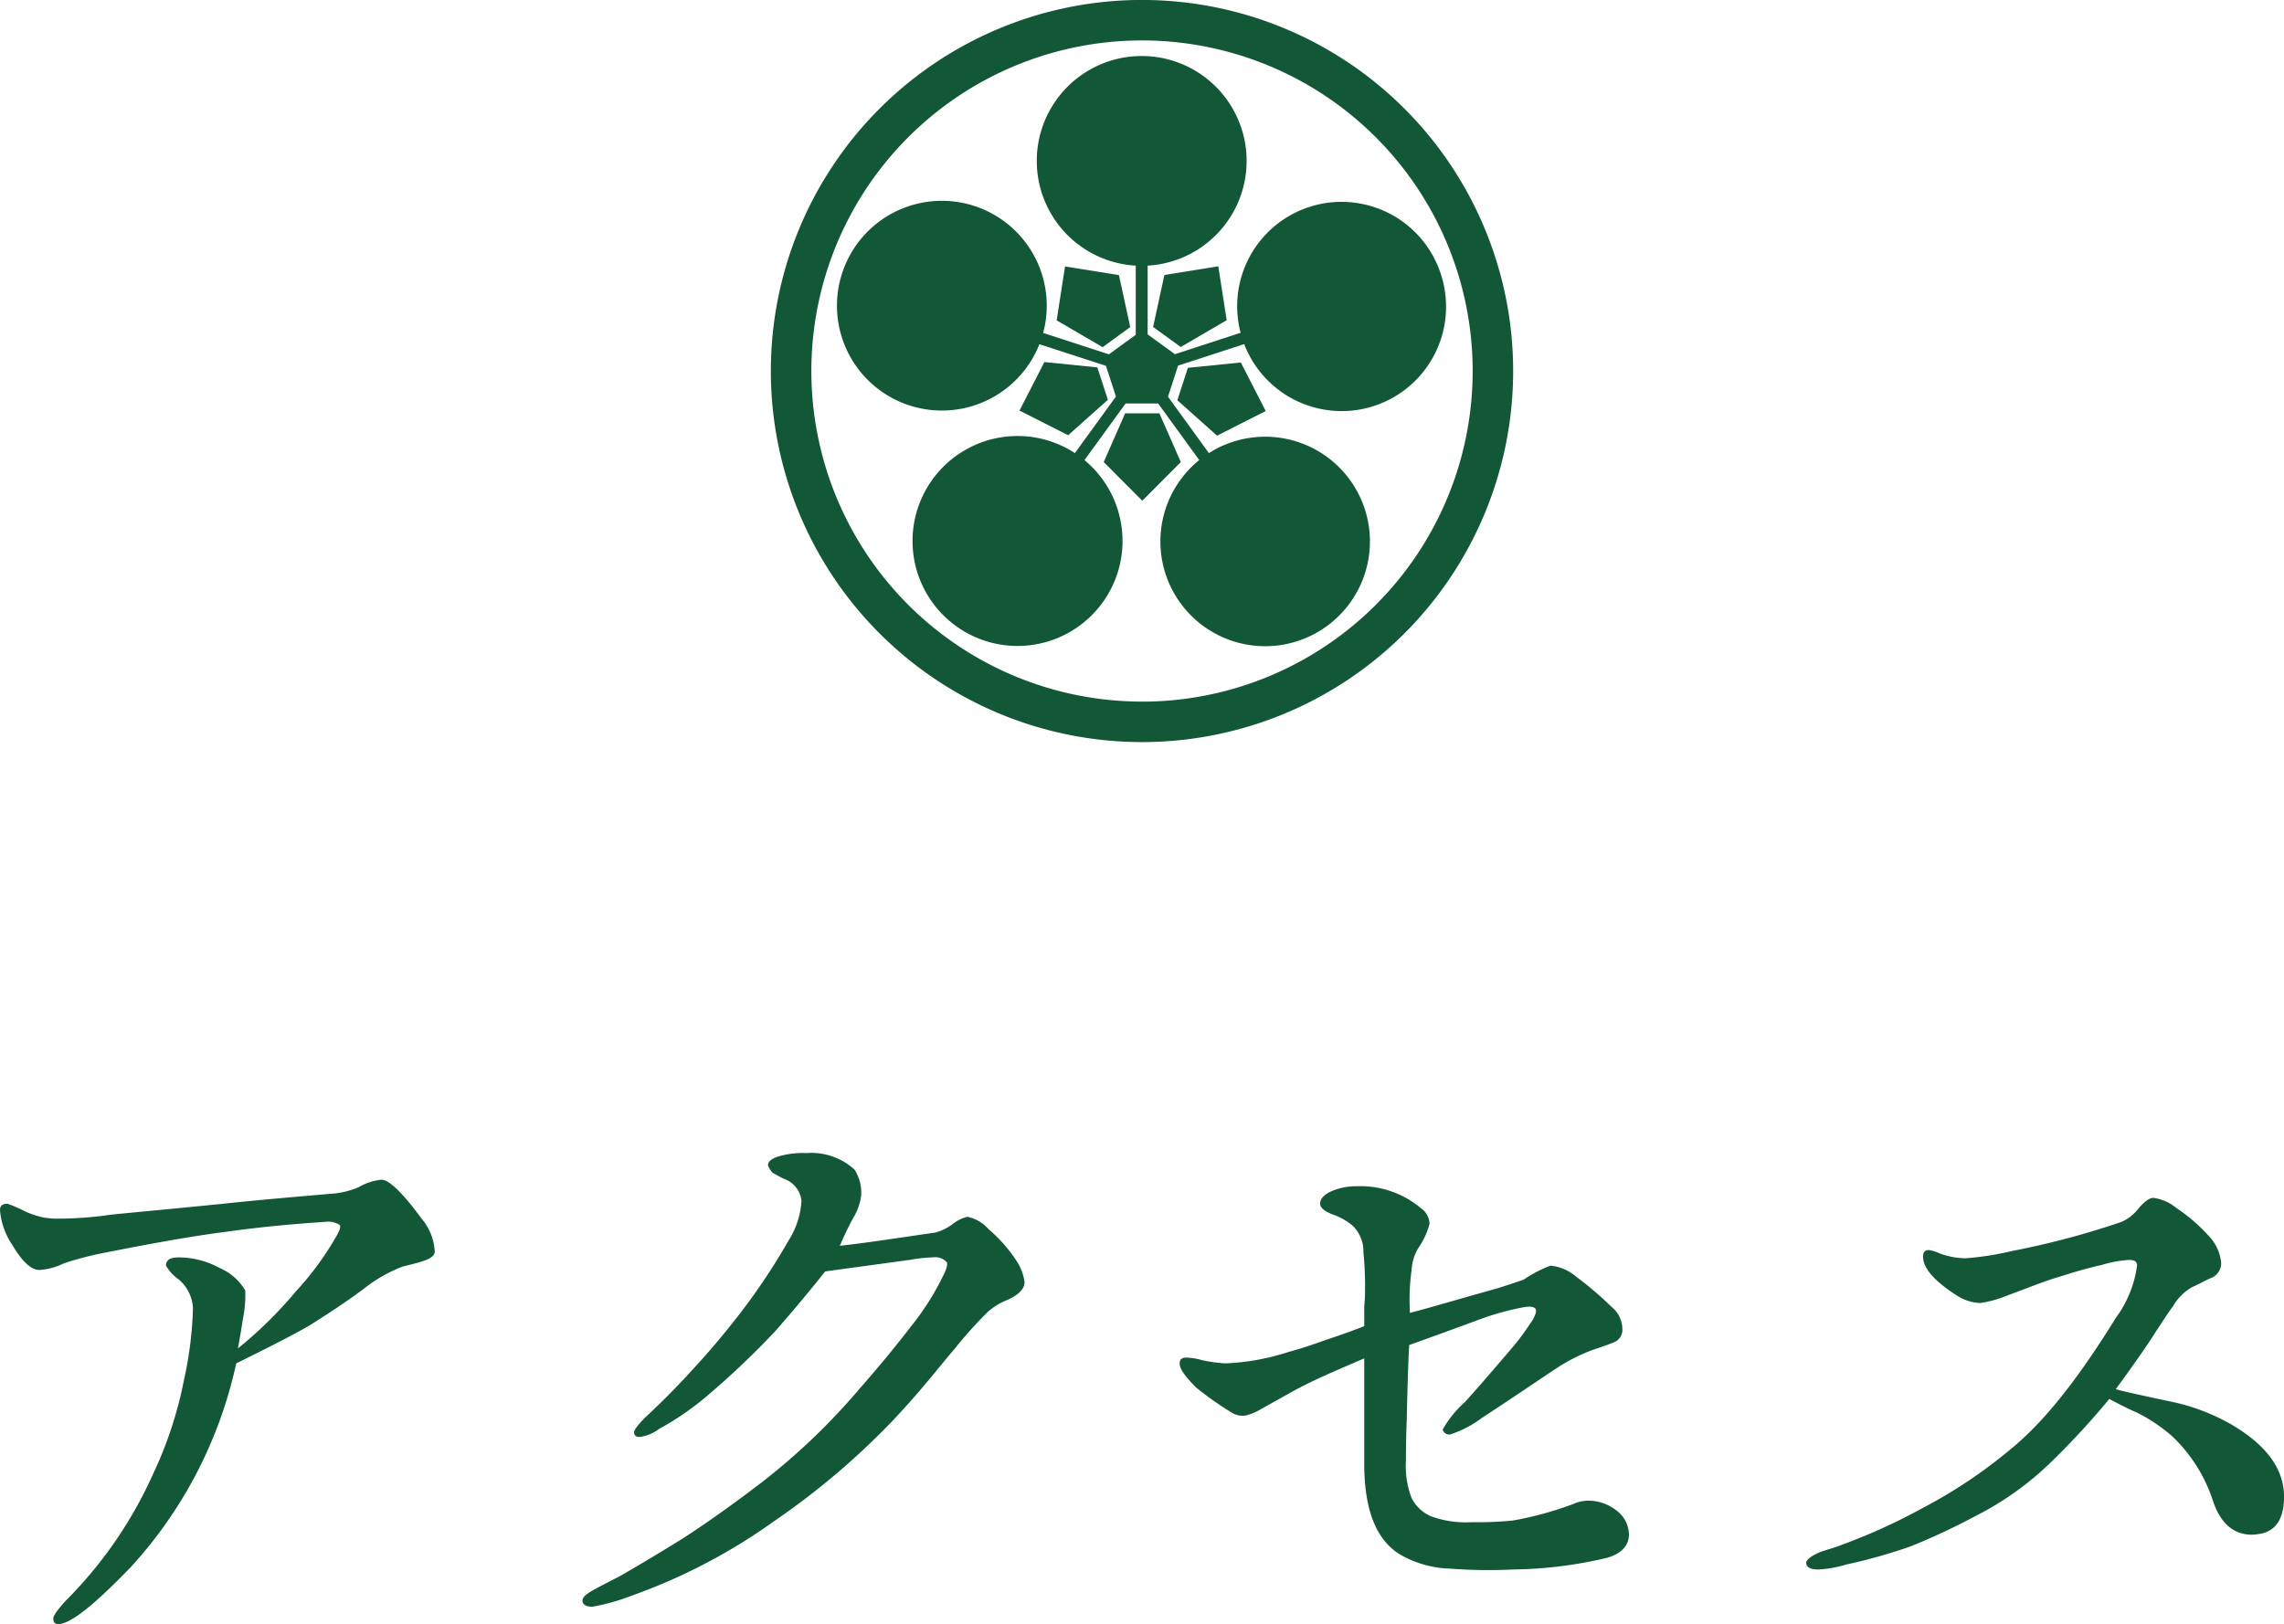
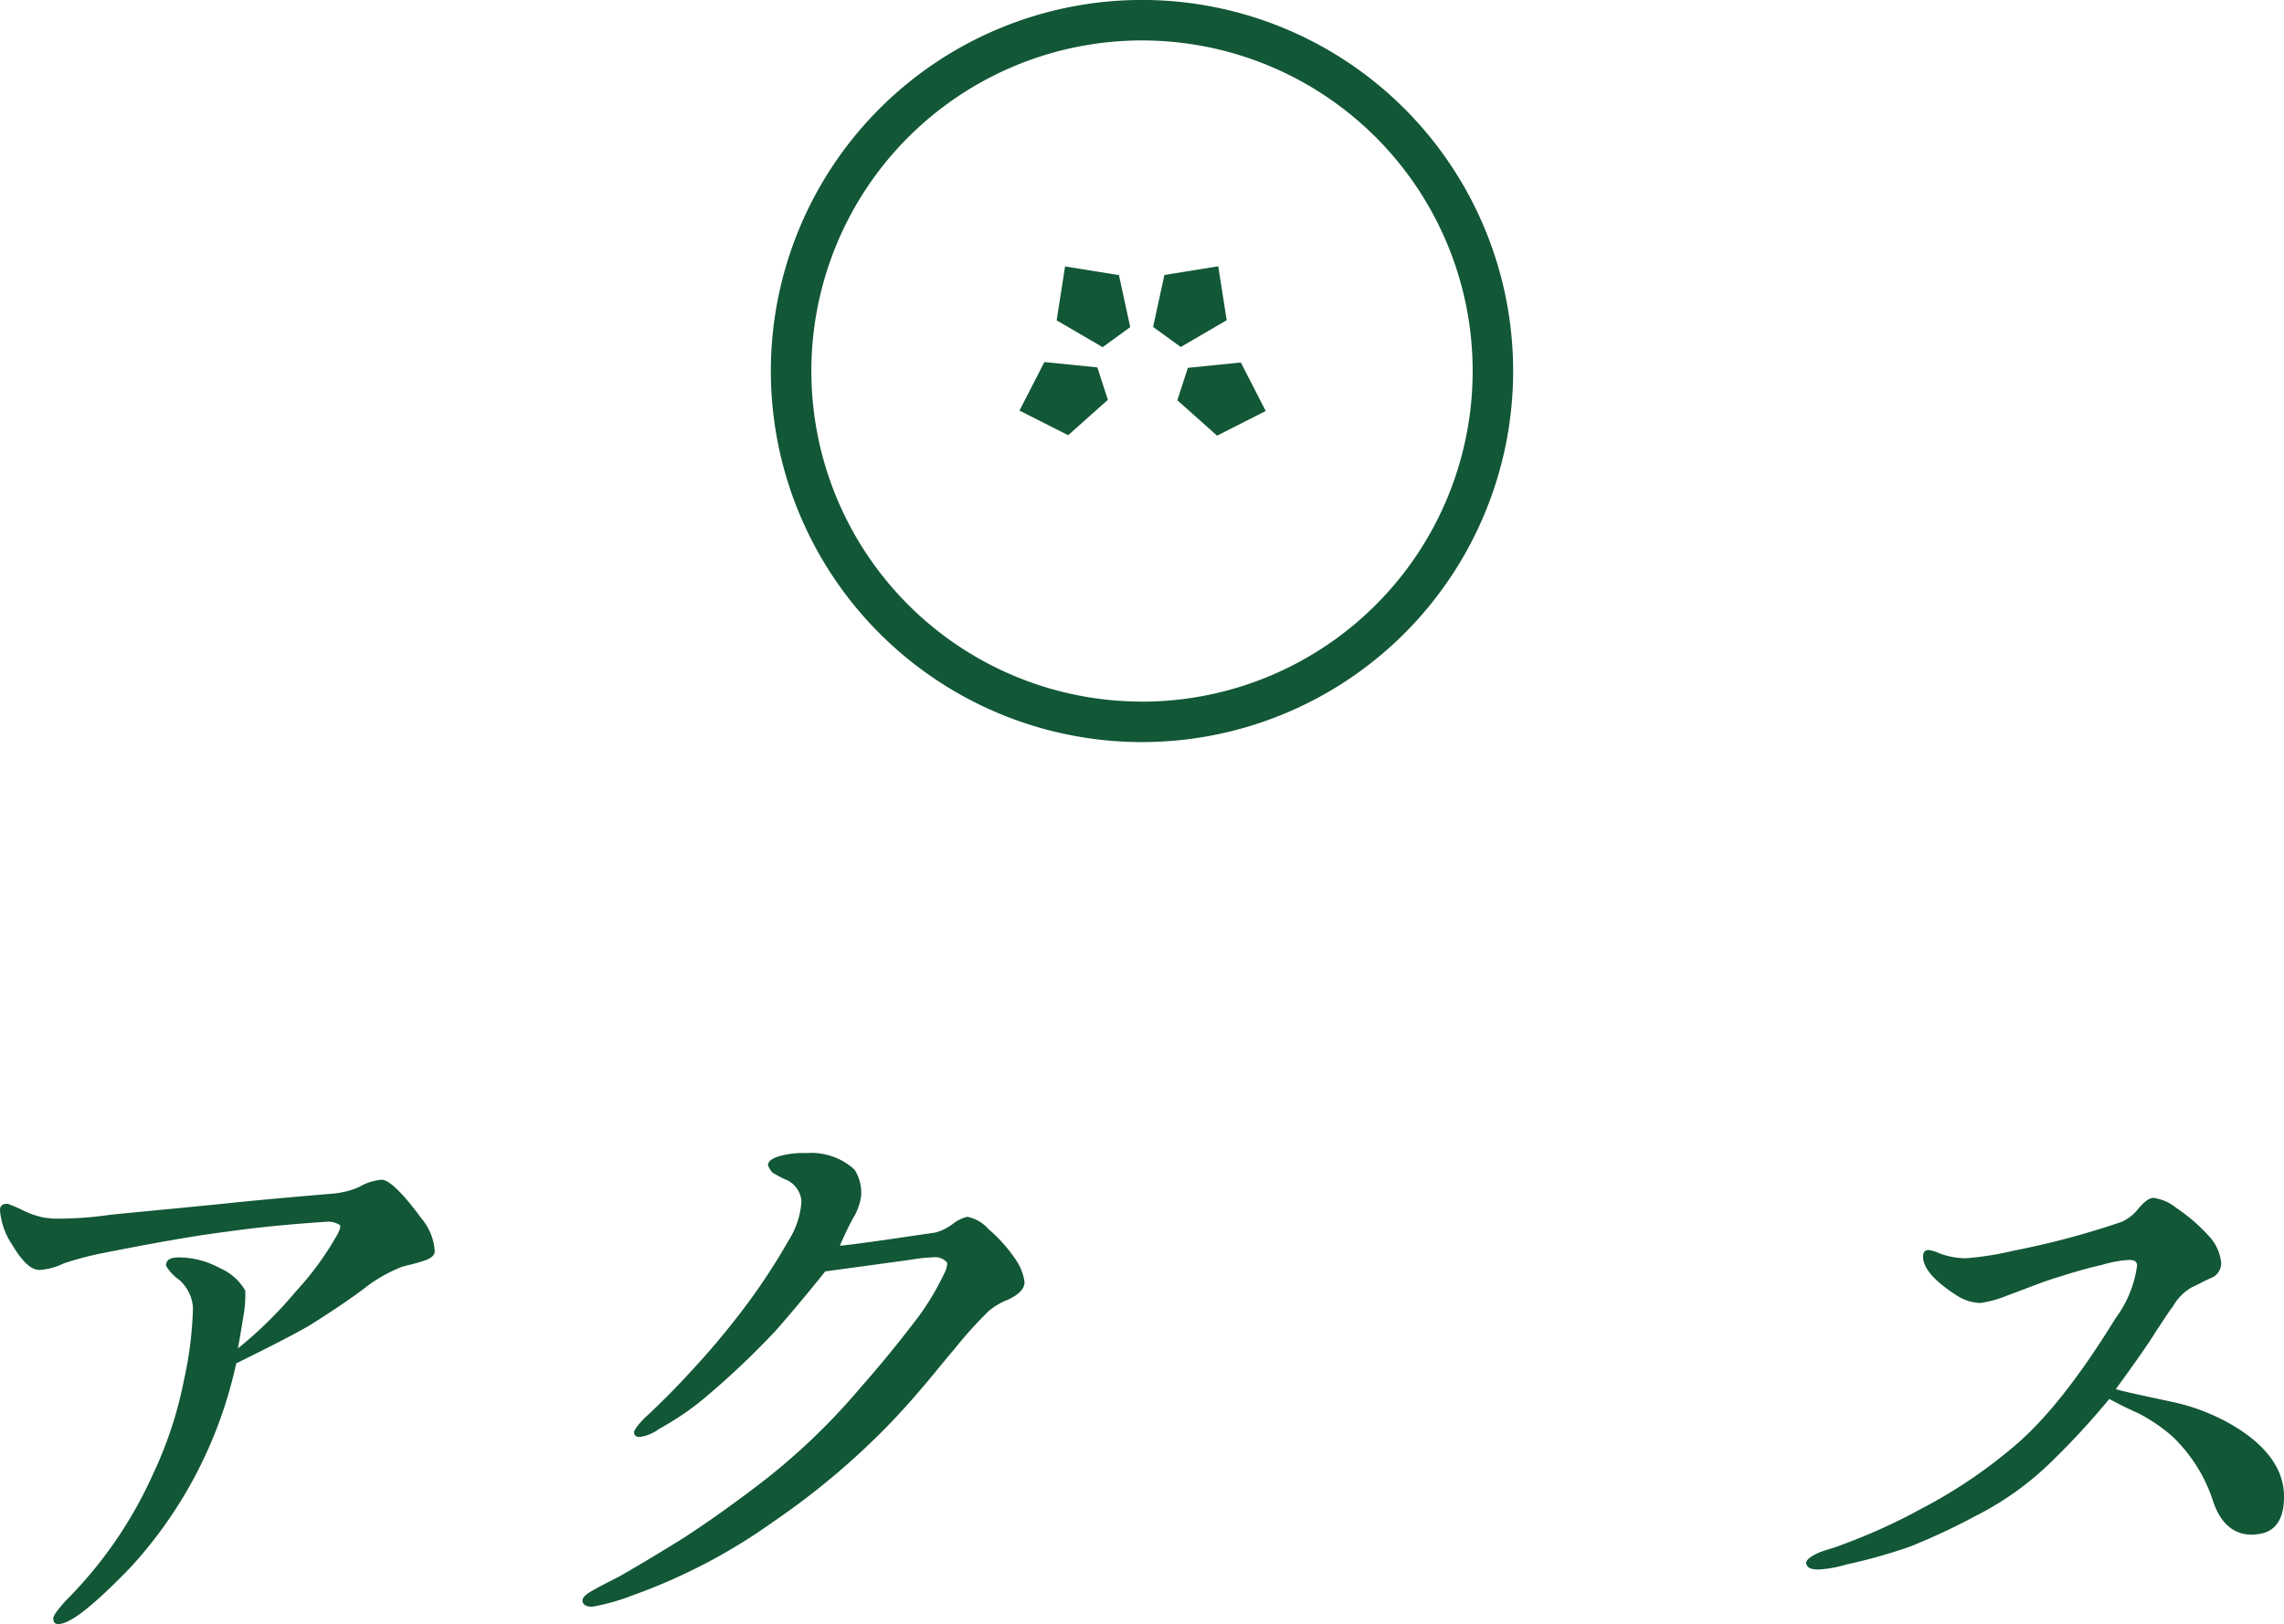
<svg xmlns="http://www.w3.org/2000/svg" width="160" height="113.798" viewBox="0 0 160 113.798">
  <g id="ttl-access" transform="translate(-878 -8153.203)">
    <g id="グループ_52" data-name="グループ 52" transform="translate(-2)">
      <path id="パス_176" data-name="パス 176" d="M960,8153.2a26,26,0,1,0,26,26,26,26,0,0,0-26-26m0,49.163a23.163,23.163,0,1,1,23.164-23.161A23.162,23.162,0,0,1,960,8202.366" fill="#125736" />
-       <path id="パス_177" data-name="パス 177" d="M980.938,8172.421a7.311,7.311,0,0,0-14.03,4.1l-4.6,1.5-1.912-1.39v-4.815a7.35,7.35,0,1,0-.834,0v4.848l-1.879,1.366-4.607-1.5a7.348,7.348,0,1,0-.262.792l4.661,1.514.7,2.152-2.876,3.961a7.355,7.355,0,1,0,.671.494l2.883-3.969h2.278l2.879,3.964a7.339,7.339,0,1,0,.677-.487L961.82,8181l.707-2.178,4.633-1.507a7.313,7.313,0,0,0,13.778-4.894" fill="#125736" />
-       <path id="パス_178" data-name="パス 178" d="M961.219,8182.167l1.5,3.411-2.7,2.71-2.7-2.71,1.5-3.411Z" fill="#125736" />
      <path id="パス_179" data-name="パス 179" d="M963.214,8178.976l3.709-.374,1.744,3.4-3.41,1.728-2.78-2.482Z" fill="#125736" />
      <path id="パス_180" data-name="パス 180" d="M960.778,8176.112l.791-3.642,3.774-.608.59,3.778-3.219,1.877Z" fill="#125736" />
      <path id="パス_181" data-name="パス 181" d="M957.242,8177.529l-3.22-1.879.588-3.776,3.775.606.79,3.642Z" fill="#125736" />
      <path id="パス_182" data-name="パス 182" d="M957.61,8181.217l-2.782,2.481-3.41-1.726,1.744-3.4,3.709.374Z" fill="#125736" />
    </g>
    <g id="グループ_59" data-name="グループ 59" transform="translate(-0.131)">
      <g id="グループ_58" data-name="グループ 58">
        <path id="パス_199" data-name="パス 199" d="M907.839,8241.54c-.515.175-1.03.29-1.488.406a10.235,10.235,0,0,0-2.518,1.392c-.744.58-2.06,1.508-4.005,2.728-1.088.637-2.8,1.507-5.15,2.667A30.735,30.735,0,0,1,887.3,8263c-2.574,2.667-4.234,4-5.092,4-.229,0-.343-.116-.343-.406q0-.261.858-1.217a29.758,29.758,0,0,0,6.123-8.874,27.955,27.955,0,0,0,2.174-6.612,26.332,26.332,0,0,0,.629-5.046,2.829,2.829,0,0,0-.972-1.972,3.051,3.051,0,0,1-.916-.985c0-.406.286-.581.916-.581a6.04,6.04,0,0,1,2.861.754,3.782,3.782,0,0,1,1.773,1.566,8.5,8.5,0,0,1-.171,2.03c-.058.407-.172,1.1-.344,2.03a29.244,29.244,0,0,0,4.063-4,20.882,20.882,0,0,0,2.747-3.711c.286-.464.4-.755.343-.928a1.5,1.5,0,0,0-1.03-.231c-1.717.115-4.063.29-6.981.7-2.289.29-5.207.813-8.7,1.507a22.379,22.379,0,0,0-2.631.7,4.518,4.518,0,0,1-1.717.464q-.858,0-1.888-1.74a5.07,5.07,0,0,1-.859-2.319c-.057-.406.115-.58.515-.58a9.132,9.132,0,0,1,1.087.464,6,6,0,0,0,1.545.521c.172,0,.4.059.687.059a26.208,26.208,0,0,0,3.605-.232c.229-.059,2.976-.291,8.182-.812q2.4-.262,7.554-.7a5.916,5.916,0,0,0,1.945-.464,3.87,3.87,0,0,1,1.6-.521c.515,0,1.488.928,2.8,2.726a3.872,3.872,0,0,1,.915,2.2C908.64,8241.134,908.353,8241.366,907.839,8241.54Z" fill="#125736" />
        <path id="パス_200" data-name="パス 200" d="M948.752,8244.266a4.791,4.791,0,0,0-1.374.813,29.2,29.2,0,0,0-2.4,2.669c-.916,1.043-2.346,2.957-4.578,5.277a52.734,52.734,0,0,1-8.068,6.785,40.26,40.26,0,0,1-9.842,5.161,15.1,15.1,0,0,1-2.861.813c-.4,0-.629-.117-.687-.35-.057-.29.229-.521.745-.811s1.087-.581,1.773-.928c.916-.522,2.4-1.393,4.463-2.669,1.088-.7,2.976-1.972,5.551-3.943a45.467,45.467,0,0,0,6.809-6.5c.859-.985,2.174-2.494,3.777-4.582a18.135,18.135,0,0,0,2.117-3.363c.286-.521.343-.87.286-.985a1.1,1.1,0,0,0-.973-.35,11.578,11.578,0,0,0-1.6.175l-5.951.812c-.973,1.219-2.117,2.611-3.49,4.176a57.9,57.9,0,0,1-4.693,4.466,19.41,19.41,0,0,1-3.433,2.379,2.958,2.958,0,0,1-1.373.579c-.286,0-.4-.115-.4-.349,0-.115.229-.463.744-.985.629-.579,1.6-1.508,2.8-2.783.8-.87,1.945-2.088,3.319-3.828a44.757,44.757,0,0,0,3.948-5.8,5.844,5.844,0,0,0,.916-2.784,1.825,1.825,0,0,0-.973-1.45,6.314,6.314,0,0,1-.916-.464c-.171-.058-.286-.231-.458-.579,0-.291.229-.464.744-.638a6.123,6.123,0,0,1,1.946-.232,4.5,4.5,0,0,1,3.376,1.16,3.012,3.012,0,0,1,.458,1.855,4.042,4.042,0,0,1-.573,1.566,21.054,21.054,0,0,0-.915,1.914c1.659-.174,3.891-.522,6.7-.928a3.625,3.625,0,0,0,1.259-.639,2.621,2.621,0,0,1,.972-.464,2.691,2.691,0,0,1,1.488.87,10.492,10.492,0,0,1,1.945,2.2,3.587,3.587,0,0,1,.573,1.509C949.9,8243.513,949.495,8243.918,948.752,8244.266Z" fill="#125736" />
-         <path id="パス_201" data-name="パス 201" d="M990.694,8262.361a29.791,29.791,0,0,1-6.523.813,35.936,35.936,0,0,1-4.463-.059,7.4,7.4,0,0,1-3.491-.985c-1.716-1.044-2.517-3.189-2.517-6.38v-7.366c-1.889.813-3.547,1.508-4.921,2.263l-2.289,1.276a4.1,4.1,0,0,1-1.088.464,1.467,1.467,0,0,1-1.029-.232,22.171,22.171,0,0,1-2.46-1.74c-.744-.754-1.145-1.275-1.145-1.682,0-.29.172-.406.458-.406a4.521,4.521,0,0,1,1.087.174,10.2,10.2,0,0,0,1.66.232,16.478,16.478,0,0,0,4.462-.812c.859-.231,1.718-.521,2.518-.812.515-.175,1.431-.465,2.747-.986v-1.392a11.62,11.62,0,0,0,.057-1.218,24.236,24.236,0,0,0-.115-2.552,2.486,2.486,0,0,0-.8-1.914,4.443,4.443,0,0,0-1.374-.755c-.572-.232-.858-.464-.858-.753,0-.348.286-.639.8-.871a4.4,4.4,0,0,1,1.773-.347,6.61,6.61,0,0,1,4.522,1.565,1.393,1.393,0,0,1,.571,1.044,5.209,5.209,0,0,1-.8,1.739,3.335,3.335,0,0,0-.458,1.509,15.129,15.129,0,0,0-.115,3.016c1.144-.289,3.09-.87,5.78-1.623.629-.175,1.315-.407,2.174-.7a9.291,9.291,0,0,1,1.888-.985,3.189,3.189,0,0,1,1.775.754,23.589,23.589,0,0,1,2.516,2.146,2.015,2.015,0,0,1,.744,1.509.93.93,0,0,1-.514.927c-.4.175-.915.349-1.6.58a13.1,13.1,0,0,0-2.231,1.1c-1.087.7-2.918,1.972-5.494,3.653a7.541,7.541,0,0,1-2.231,1.16.461.461,0,0,1-.515-.348,7.649,7.649,0,0,1,1.546-1.913c.8-.871,1.945-2.205,3.432-3.945.63-.754,1.03-1.392,1.317-1.8.228-.406.286-.7.228-.753-.057-.175-.343-.232-.744-.175a18.657,18.657,0,0,0-3.49.986c-.343.116-1.889.7-4.635,1.682q-.086,1.392-.172,5.22c-.056,1.45-.056,2.378-.056,2.9a6.188,6.188,0,0,0,.4,2.608,2.7,2.7,0,0,0,1.373,1.277,7.133,7.133,0,0,0,2.861.405,24.241,24.241,0,0,0,2.861-.115,23.8,23.8,0,0,0,4.234-1.16,2.624,2.624,0,0,1,1.088-.231,3.2,3.2,0,0,1,1.945.7,2.125,2.125,0,0,1,.858,1.683C992.239,8261.491,991.725,8262.072,990.694,8262.361Z" fill="#125736" />
        <path id="パス_202" data-name="パス 202" d="M1036.7,8260.622a3.86,3.86,0,0,1-.8.116c-1.316,0-2.231-.812-2.747-2.378a10.88,10.88,0,0,0-2.86-4.524,11.7,11.7,0,0,0-2.4-1.624c-.4-.174-1.03-.464-2-.986a54.62,54.62,0,0,1-4.064,4.408,21.355,21.355,0,0,1-5.263,3.771,46.811,46.811,0,0,1-4.578,2.146,37.048,37.048,0,0,1-4.521,1.275,8.035,8.035,0,0,1-1.945.349c-.515,0-.8-.116-.858-.406-.057-.231.286-.521.972-.812.458-.173.973-.289,1.545-.522a40.618,40.618,0,0,0,5.608-2.551,34.593,34.593,0,0,0,6.237-4.176c2.346-1.914,4.749-4.988,7.324-9.164a7.965,7.965,0,0,0,1.488-3.653c0-.291-.172-.406-.572-.406a8.159,8.159,0,0,0-1.889.348c-.515.116-1.487.349-2.918.813-1.03.289-2.288.812-3.719,1.334a7.746,7.746,0,0,1-1.889.522,3.177,3.177,0,0,1-1.544-.464c-1.66-1.045-2.461-1.974-2.461-2.784,0-.29.114-.464.4-.464a2.741,2.741,0,0,1,.744.23,5.325,5.325,0,0,0,1.831.349,20.93,20.93,0,0,0,3.318-.522,57.2,57.2,0,0,0,7.611-2.028,3.1,3.1,0,0,0,1.087-.812c.457-.58.858-.871,1.144-.871a3.205,3.205,0,0,1,1.6.7,12.256,12.256,0,0,1,2.232,1.915,3.2,3.2,0,0,1,.915,1.914,1.108,1.108,0,0,1-.743,1.1c-.515.232-.915.464-1.316.639a3.57,3.57,0,0,0-1.317,1.334c-.4.521-.744,1.1-1.144,1.682-.572.928-1.545,2.32-2.861,4.119.572.173,1.945.464,4.12.928a14.415,14.415,0,0,1,4.005,1.565c2.461,1.448,3.662,3.132,3.662,5.046C1038.13,8259.462,1037.673,8260.331,1036.7,8260.622Z" fill="#125736" />
      </g>
    </g>
  </g>
</svg>